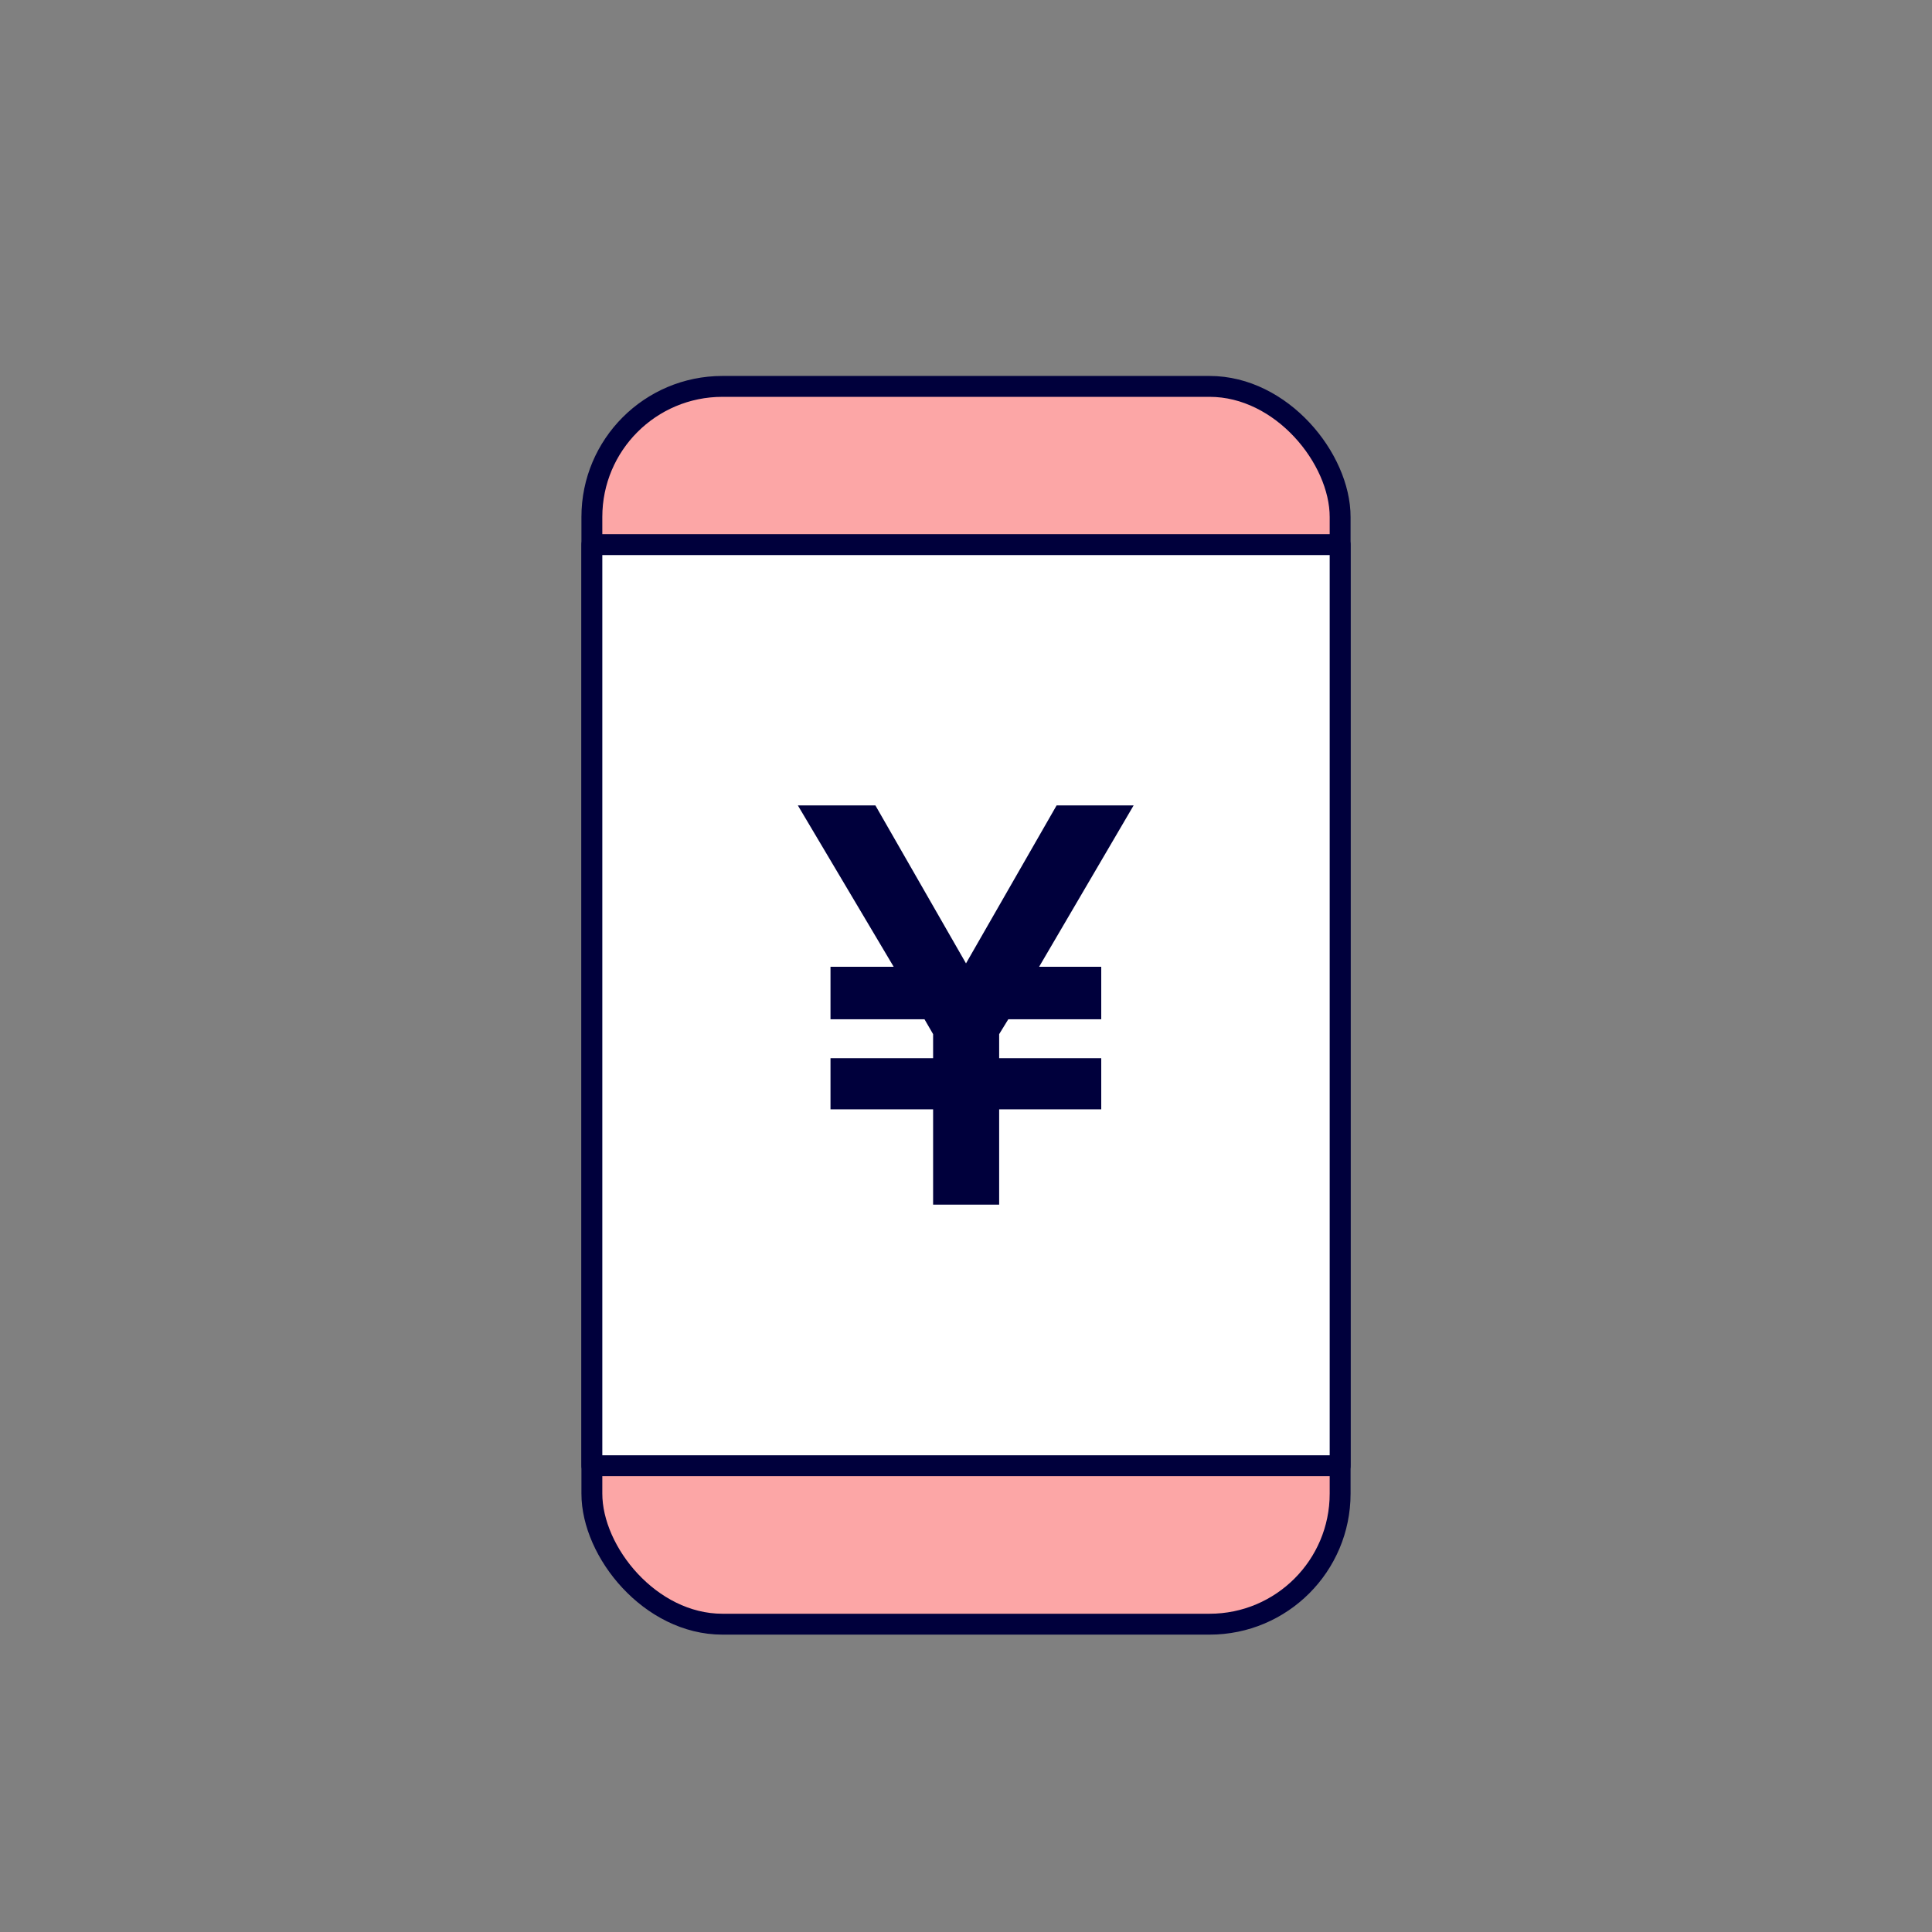
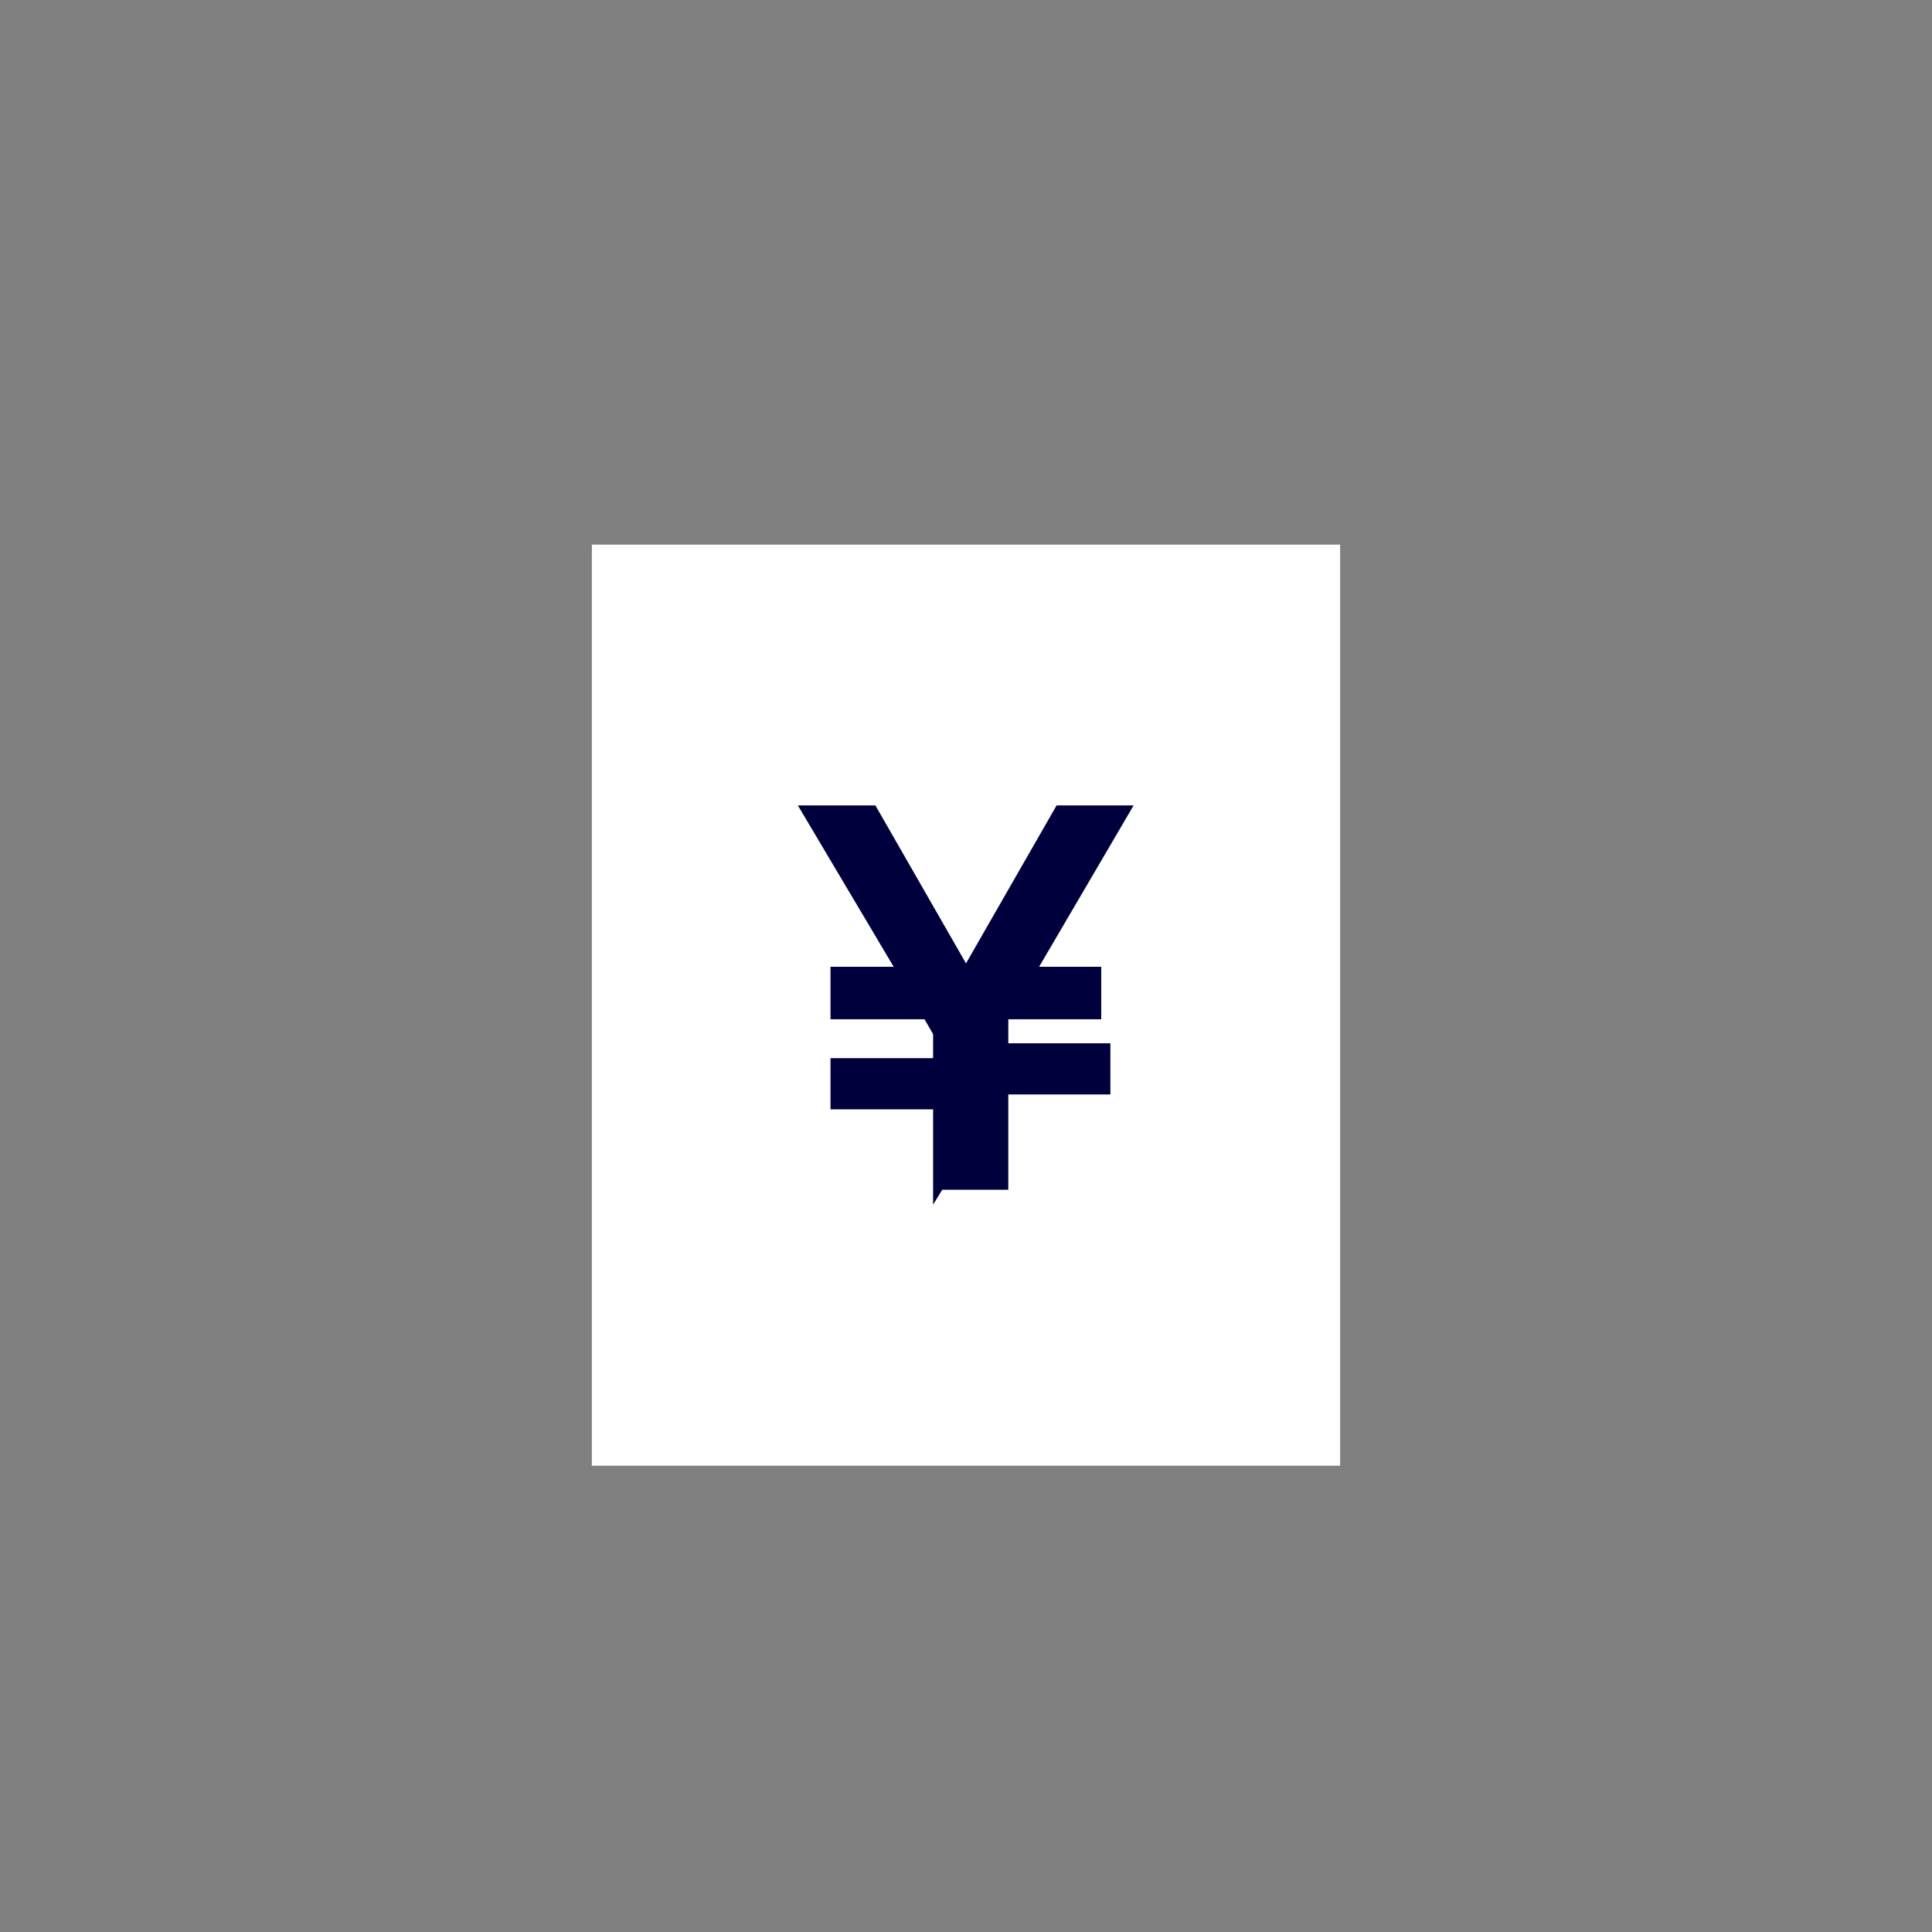
<svg xmlns="http://www.w3.org/2000/svg" id="a" data-name="デザイン" viewBox="0 0 74 74">
  <rect x="0" y="0" width="74" height="74" fill="#808080" stroke="none" />
  <circle cx="37" cy="37" r="37" style="fill: none; stroke-width: 0px;" />
  <g>
    <g>
-       <rect x="22.67" y="14.8" width="28.66" height="47.41" rx="5" ry="5" style="fill: #fca6a6; stroke-width: 0px;" />
-       <rect x="22.67" y="14.8" width="28.66" height="47.41" rx="5" ry="5" style="fill: none; stroke: #00003c; stroke-linecap: round; stroke-linejoin: round; stroke-width: .8px;" />
-     </g>
+       </g>
    <g>
      <rect x="22.67" y="20.86" width="28.66" height="35.28" style="fill: #fff; stroke-width: 0px;" />
-       <rect x="22.67" y="20.86" width="28.66" height="35.28" style="fill: none; stroke: #00003c; stroke-linecap: round; stroke-linejoin: round; stroke-width: .8px;" />
    </g>
-     <path d="M35.74,46.14v-3.65h-3.93v-1.96h3.93v-.92l-.33-.57h-3.6v-2.01h2.42l-3.67-6.18h2.97l3.47,6.05,3.47-6.05h2.95l-3.62,6.18h2.38v2.01h-3.56l-.35.57v.92h3.91v1.96h-3.91v3.65h-2.53Z" style="fill: #00003c; stroke-width: 0px;" />
+     <path d="M35.74,46.14v-3.65h-3.93v-1.96h3.93v-.92l-.33-.57h-3.6v-2.01h2.42l-3.67-6.18h2.97l3.47,6.05,3.47-6.05h2.95l-3.62,6.18h2.38v2.01h-3.56v.92h3.91v1.96h-3.91v3.65h-2.53Z" style="fill: #00003c; stroke-width: 0px;" />
  </g>
</svg>